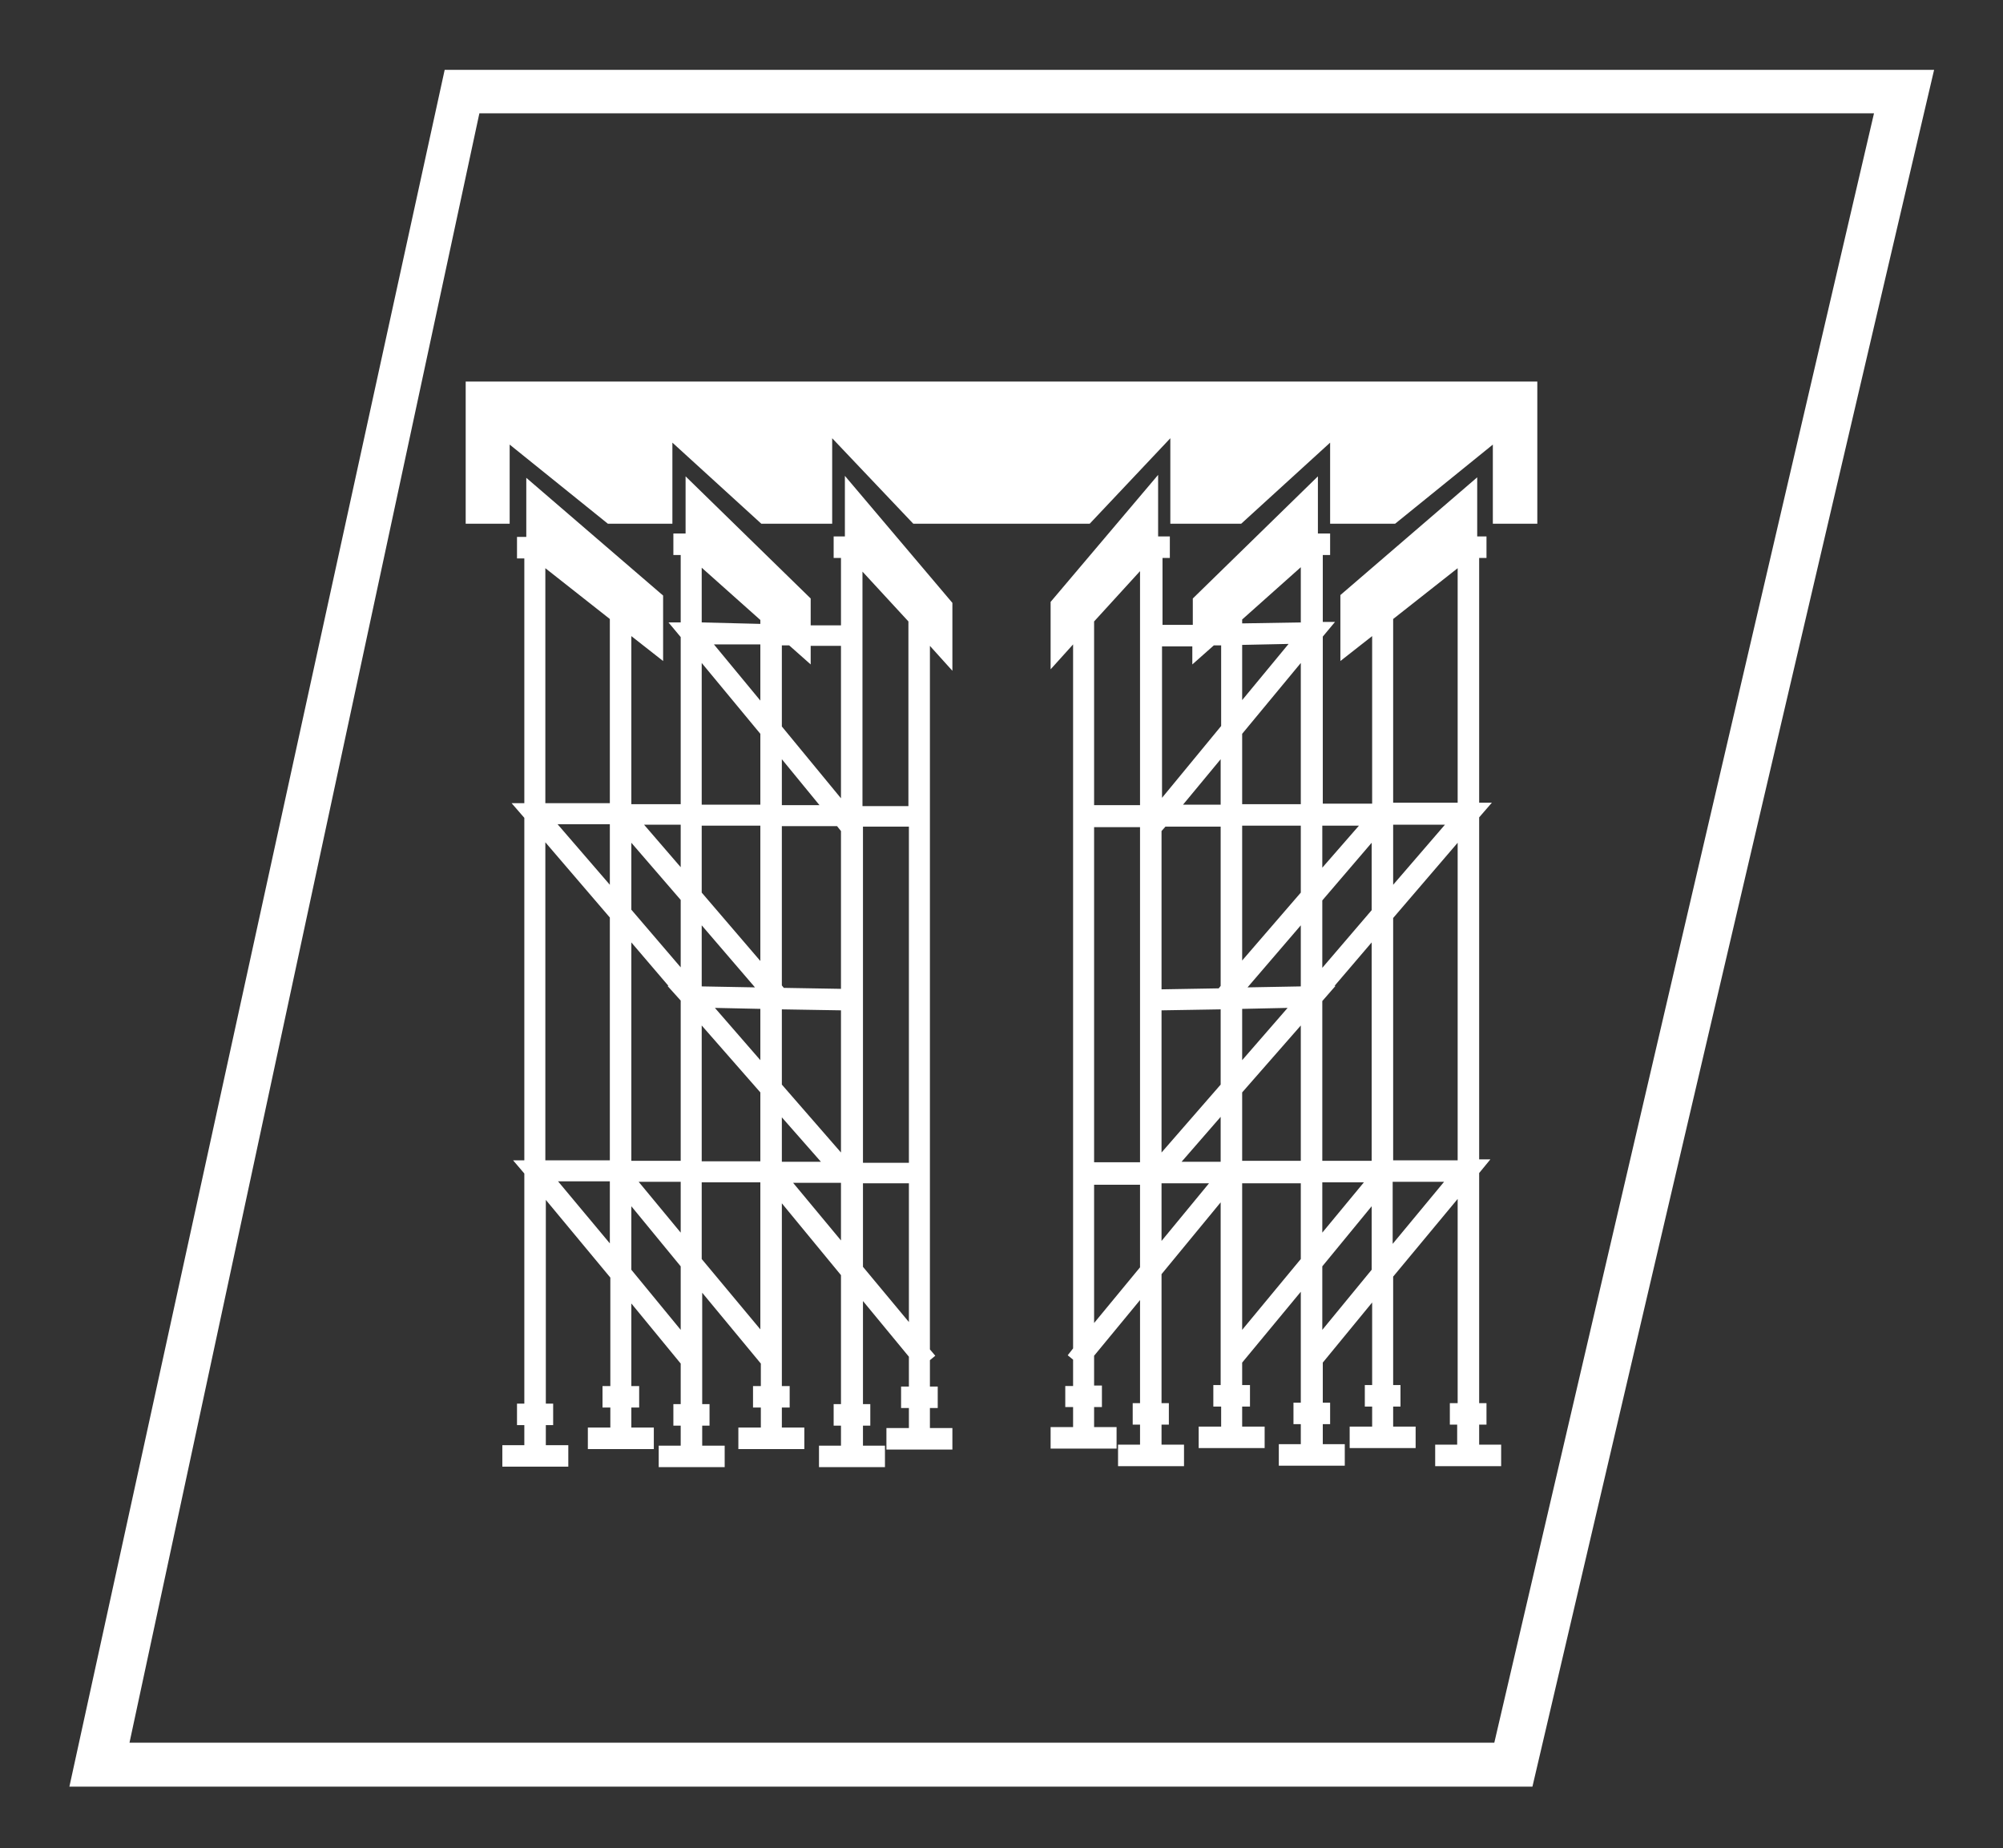
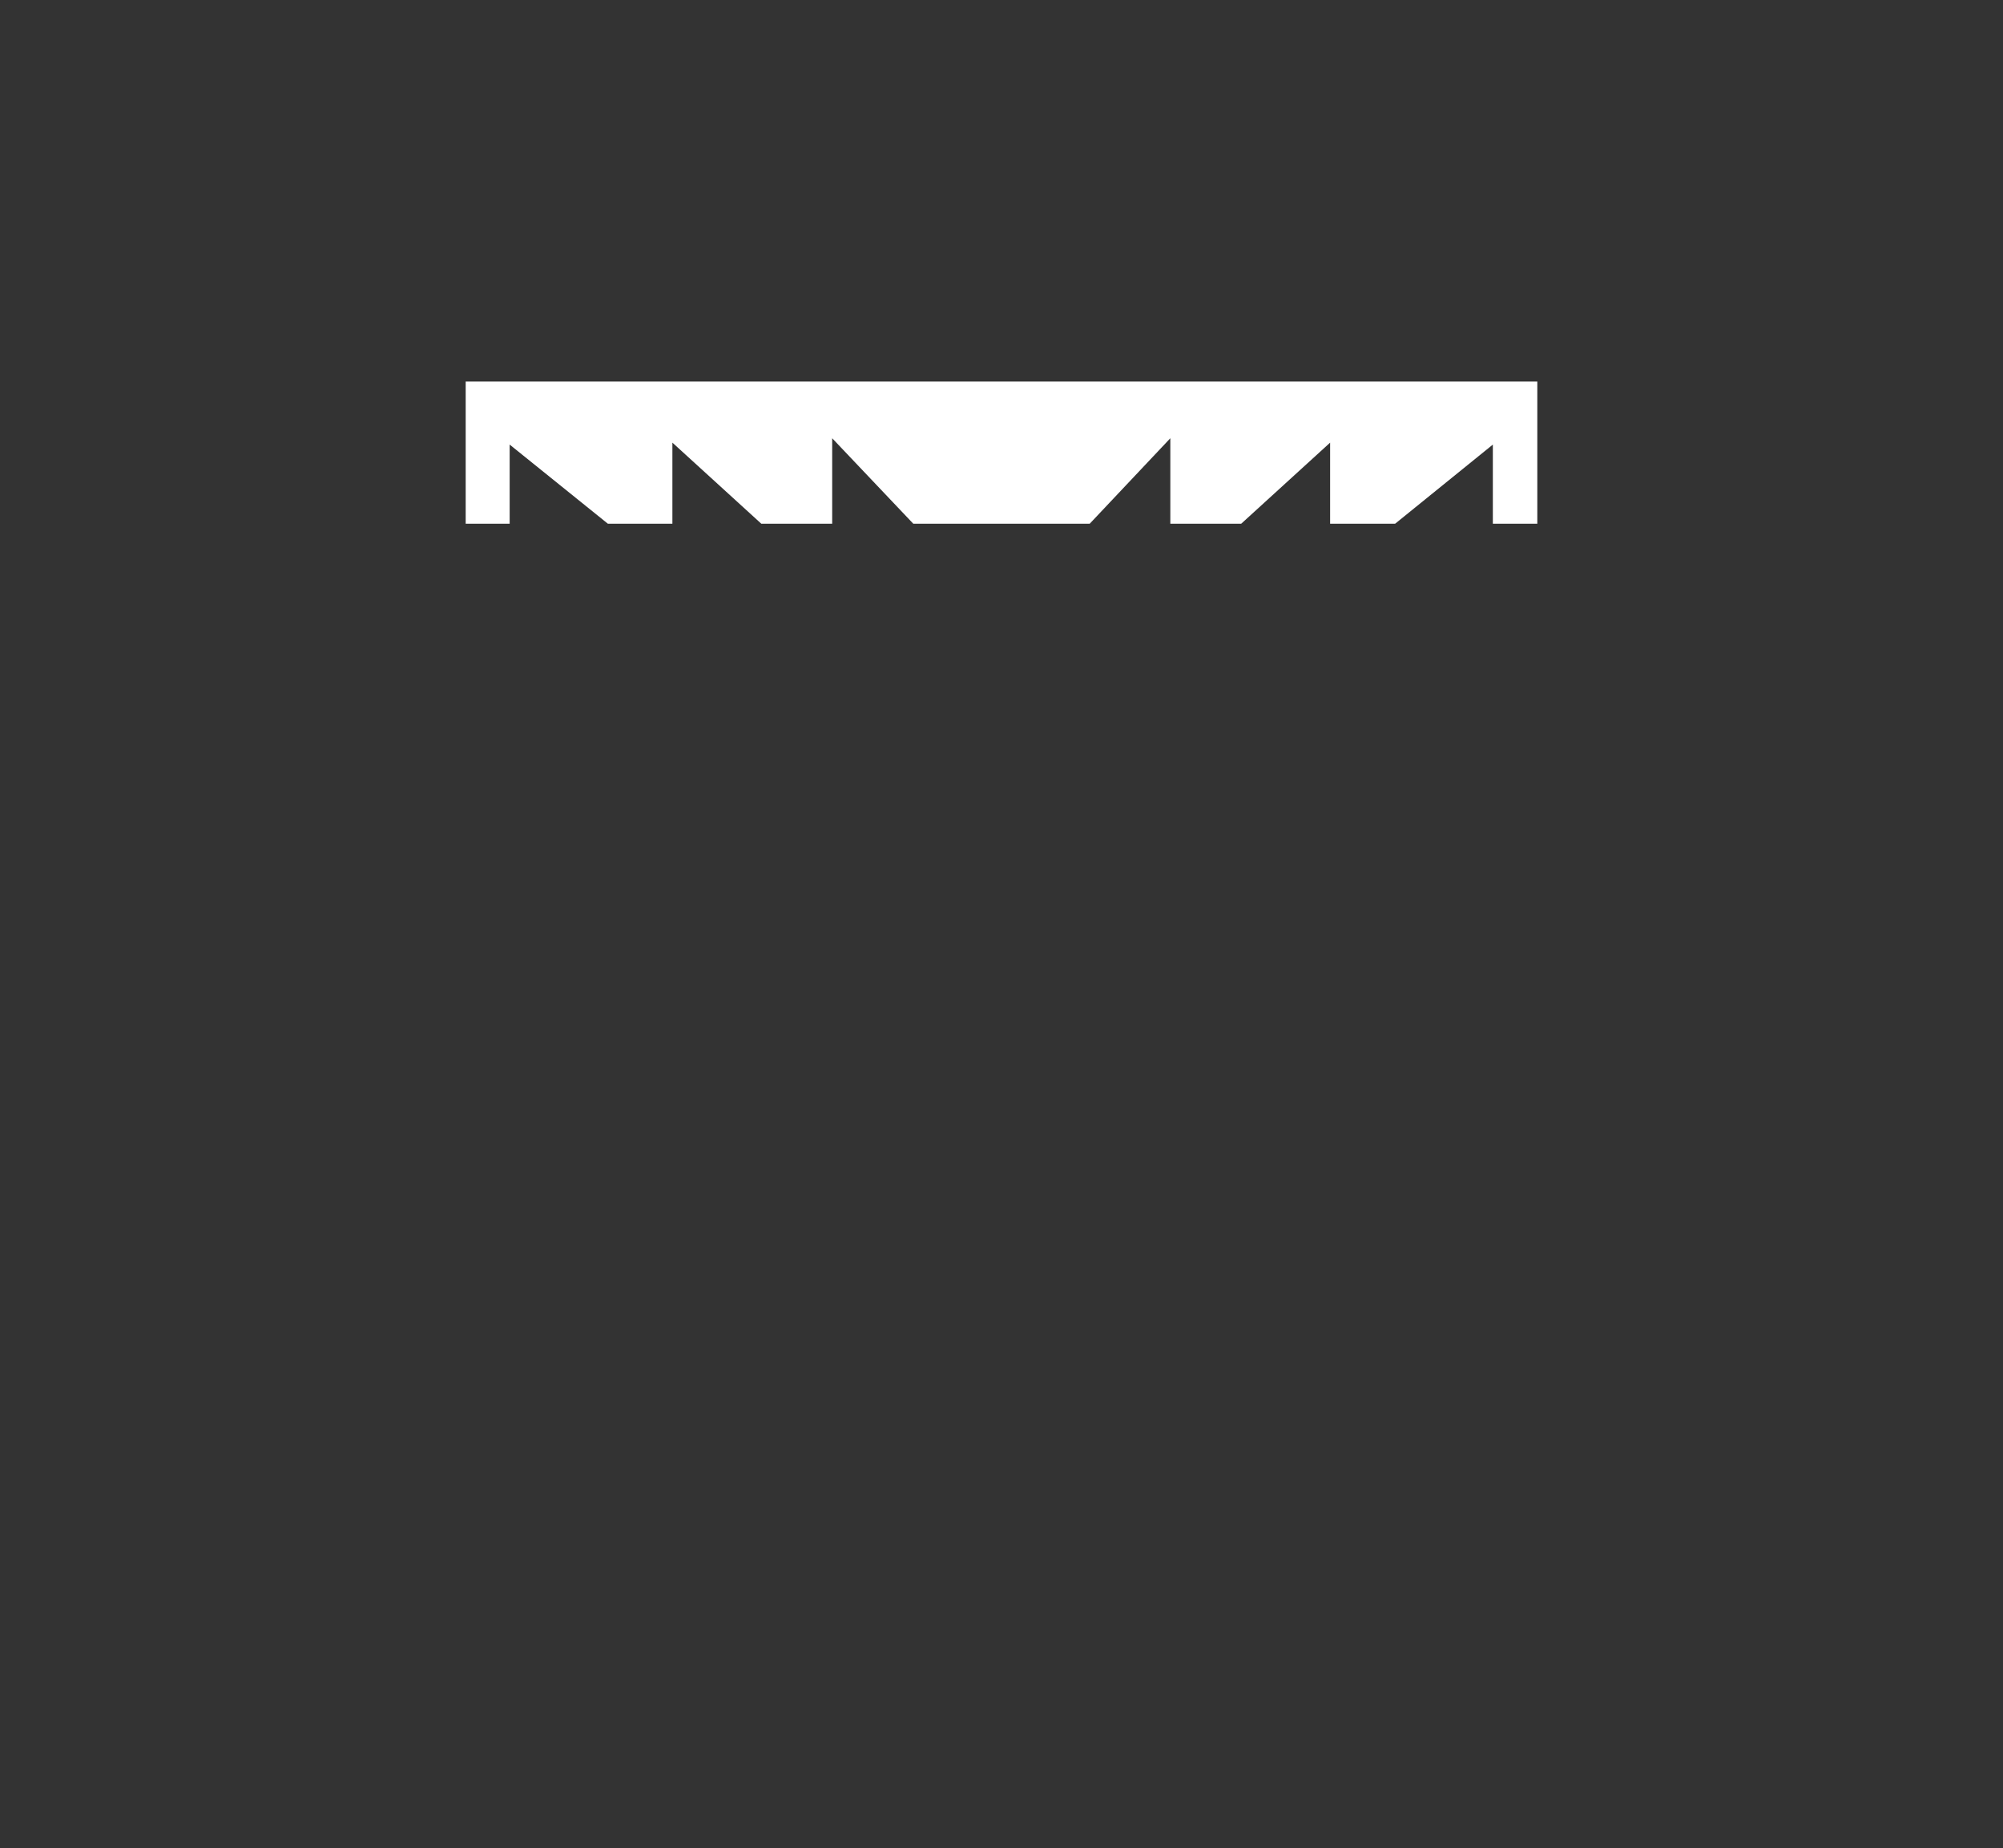
<svg xmlns="http://www.w3.org/2000/svg" id="Layer_1" version="1.1" viewBox="0 0 409.9 378.3">
  <rect x="0" y="0" width="409.9" height="378.3" fill="#333333" stroke="none" />
  <defs>
    <style>
      .st0 {
        fill: #fff;
      }
    </style>
  </defs>
  <g id="Supportwork">
-     <path class="st0" d="M172.9,109.8h-2.3v4.4h1.5v13.8h-6.2v-5.5l-25.6-25v11.7h-2.5v4.4h1.5v13.8h-2.5l2.5,3v34.2h-10.1v-34.4l6.5,5.1v-13.4l-28-24.1v12.1h-1.9v4.4h1.5v50.1h-2.6l2.6,3v70.1h-2.3c0,0,2.3,2.7,2.3,2.7v47.1h-1.5v4.4h1.5v4.1h-4.5v4.4h13.5v-4.4h-4.6v-4.1h1.5v-4.4h-1.5v-41.7l13.2,15.9v22.2h-1.6v4.4h1.6v4.1h-4.6v4.4h13.5v-4.4h-4.6v-4.1h1.6v-4.4h-1.6v-16.9l10.1,12.3v8.3h-1.5v4.4h1.5v4.1h-4.5v4.4h13.5v-4.4h-4.6v-4.1h1.5v-4.4h-1.5v-22.8l12,14.5v4.6h-1.6v4.4h1.6v4.1h-4.6v4.4h13.5v-4.4h-4.6v-4.1h1.6v-4.4h-1.6v-37.4l12.1,14.7v26.4h-1.5v4.4h1.5v4.1h-4.5v4.4h13.5v-4.4h-4.5v-4.1h1.5v-4.4h-1.5v-21.1l9.4,11.4v6.1h-1.6v4.4h1.6v4.1h-4.6v4.4h13.5v-4.4h-4.6v-4.1h1.6v-4.4h-1.6v-5.4l1.1-.9-1.1-1.3v-144l4.6,5.1v-13.9l-22-26v12.7ZM176.6,259.3v-17.1h9.4v28.4l-9.4-11.3ZM176.6,237.9v-68.7h9.4v68.8h-9.4ZM185.9,127.2v37.8h-9.4v-48l9.4,10.2ZM139.3,259.2v13l-10.1-12.3v-13l10.1,12.3ZM139.3,242v10.3l-8.6-10.4h8.6ZM111.6,164.3v-48l13.2,10.4v37.7h-13.2ZM124.8,168.8v12.3l-10.7-12.4h10.7ZM124.8,187.8v49.7h-13.2v-65.1l13.2,15.4ZM124.8,241.8v12.7l-10.6-12.7h10.6ZM139.3,204.8v32.8h-10.1v-44.7l7.6,8.9h-.2l2.7,3ZM139.3,184.2v13.8l-10.1-11.8v-13.7l10.1,11.7ZM139.3,168.9v8.6l-7.5-8.7h7.5ZM172.1,242.2v11.7l-9.8-11.8h9.8ZM160,222v-15.4l12.1.2v29.1l-12.1-13.9ZM168,237.8h-8v-9.1l8,9.1ZM172.1,170v32.4l-11.7-.2-.4-.5v-32.6h11.3c0,0,.8,1,.8,1h0ZM172.1,132.3v31.1l-12.1-14.7v-16.6h1.5l4.4,3.9v-3.8h6.2ZM160,164.7v-9.3l7.7,9.4h-7.7ZM155.6,132v11.4l-9.5-11.5h9.5ZM143.6,127.4v-11.2l12,10.7v.8l-12-.3ZM143.6,164.6v-28.9l12,14.5v14.5h-12ZM143.6,182.7v-13.7h12v27.7l-12-14ZM155.6,206.5v10.5l-9.3-10.7,9.3.2ZM143.6,201.9v-12.5l10.9,12.7-10.9-.2ZM143.6,237.6v-27.7l12,13.7v14.1h-12ZM143.6,257.6v-15.6h12v30.1l-12-14.4Z" />
-     <path class="st0" d="M302.7,291.6h1.5v-4.4h-1.5v-47.1l2.3-2.8h-2.3v-70l2.6-3h-2.6v-50.1h1.5v-4.4h-1.9v-12.1l-28,24.1v13.5l6.5-5.1v34.3h-10.1c0,0,0-34.2,0-34.2l2.5-3h-2.5v-13.7h1.5v-4.4h-2.5v-11.7l-25.6,25v5.4h-6.2c0,.1,0-13.7,0-13.7h1.5v-4.4h-2.4v-12.6l-22,26v13.8l4.6-5.1v144.1l-1.1,1.4,1.1.9v5.4h-1.6v4.3h1.6v4.1h-4.6v4.4h13.5v-4.4h-4.6v-4.1h1.6v-4.4h-1.6v-6.1l9.4-11.4v21.1h-1.5v4.4h1.5v4.1h-4.5v4.4h13.5v-4.4h-4.6v-4.1h1.5v-4.4h-1.5v-26.4l12.1-14.7v37.4h-1.5v4.4h1.6v4.1h-4.6v4.4h13.5v-4.4h-4.6v-4.1h1.6v-4.4h-1.6v-4.6l12-14.5v22.7h-1.5v4.4h1.5v4.1h-4.5v4.4h13.5v-4.4h-4.5v-4.1h1.5v-4.4h-1.5v-8.2l10.1-12.3v16.9h-1.5v4.4h1.5v4.1h-4.6v4.4h13.5v-4.4h-4.6v-4.1h1.5v-4.4h-1.5v-22.2l13.2-15.9v41.8h-1.6v4.4h1.5v4.1h-4.5v4.4h13.5v-4.4h-4.5v-4.1ZM280.7,246.9v13l-10.1,12.3v-13l10.1-12.3ZM270.6,177.6v-8.6h7.5c0,0-7.5,8.6-7.5,8.6ZM273.1,201.8l7.6-8.9v44.7h-10.1c0,0,0-32.7,0-32.7l2.7-3.1h-.2ZM270.6,198.1v-13.8l10.1-11.8v13.8l-10.1,11.8ZM279.2,241.9l-8.6,10.4v-10.3h8.6ZM295.6,241.8l-10.6,12.8v-12.7h10.6ZM285.1,181.1v-12.3h10.6c0,0-10.6,12.3-10.6,12.3ZM298.3,172.5v65h-13.2c0,.1,0-49.6,0-49.6l13.2-15.4ZM298.3,116.3v48h-13.2c0,.1,0-37.6,0-37.6l13.2-10.4ZM266.2,242v15.7l-12,14.5v-30h12ZM254.2,217v-10.5l9.3-.2-9.3,10.7ZM266.2,209.9v27.7h-12c0,0,0-14,0-14l12-13.7ZM266.2,189.4v12.5l-10.9.2,10.9-12.7ZM266.2,168.9v13.8l-12,13.9v-27.6h12ZM254.2,143.3v-11.3l9.5-.2-9.5,11.5ZM266.2,135.7v28.9h-12c0,0,0-14.4,0-14.4l12-14.5ZM266.2,116.1v11.3l-12,.2v-.8l12-10.7ZM248.4,132.1h1.5v16.5l-12.1,14.7v-31h6.2c0-.1,0,3.7,0,3.7l4.4-3.9ZM237.7,202.4v-32.3h0l.8-.9h11.3c0,0,0,32.6,0,32.6l-.4.5-11.7.2ZM249.8,206.6v15.4l-12.1,13.9v-29.1l12.1-.2ZM247.5,242.1l-9.8,11.9v-11.8h9.8ZM249.8,228.6v9.2h-8c0,0,8-9.2,8-9.2ZM249.8,155.4v9.3h-7.7c0,0,7.7-9.3,7.7-9.3ZM233.3,242.3v17.1l-9.4,11.4v-28.3h9.4ZM233.3,169.2v68.7h-9.4c0,0,0-68.6,0-68.6h9.4ZM233.3,116.9v47.9h-9.4c0,0,0-37.6,0-37.6l9.4-10.3Z" />
    <polygon class="st0" points="214.7 78.1 214.6 78.1 210.3 78.1 195.2 78.1 95.3 78.1 95.3 107.2 104.3 107.2 104.3 91 124.4 107.2 137.6 107.2 137.6 90.6 155.8 107.2 170.3 107.2 170.3 89.7 186.9 107.2 195.2 107.2 210.3 107.2 214.6 107.2 214.7 107.2 223 107.2 239.5 89.7 239.5 107.2 254 107.2 272.2 90.6 272.2 107.2 285.5 107.2 305.5 91 305.5 107.2 314.6 107.2 314.6 78.1 214.7 78.1" />
  </g>
  <g id="Frames">
-     <path class="st0" d="M91,14.3h304.8l-82.2,351.4H14.2L91,14.3ZM26.5,356.7h279.3L383.5,23.2H98.1L26.5,356.7Z" />
-   </g>
+     </g>
</svg>